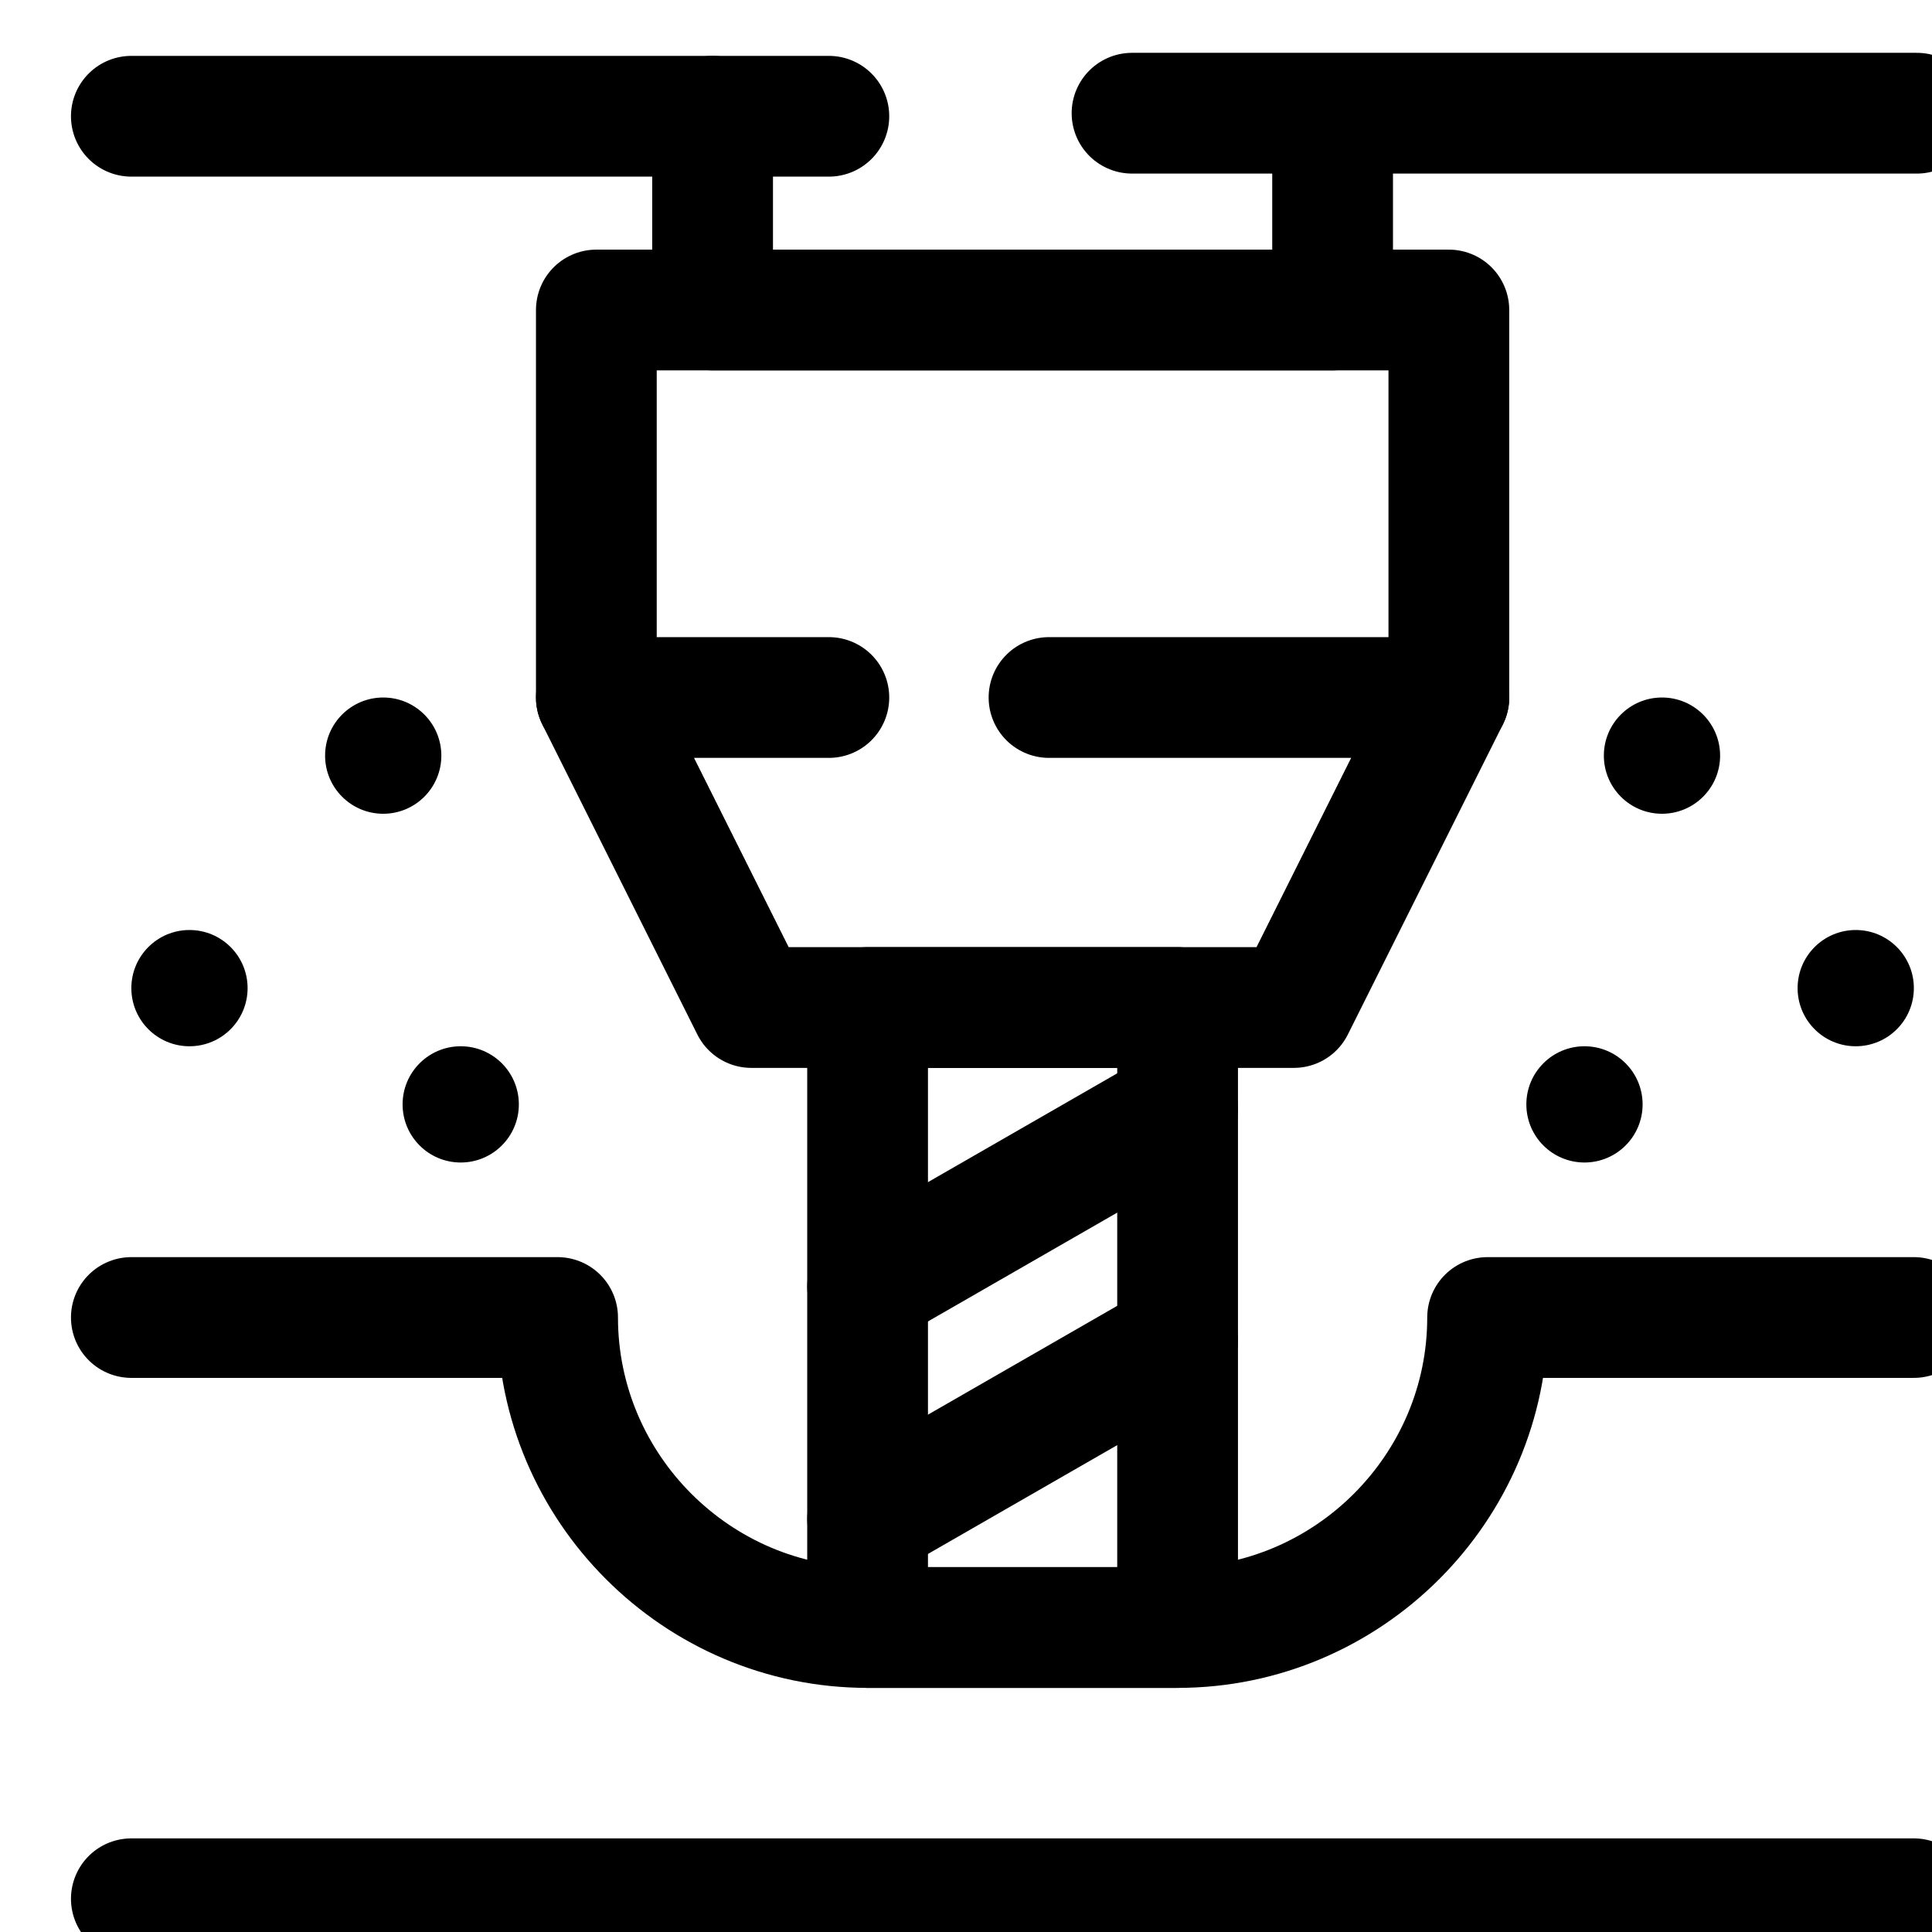
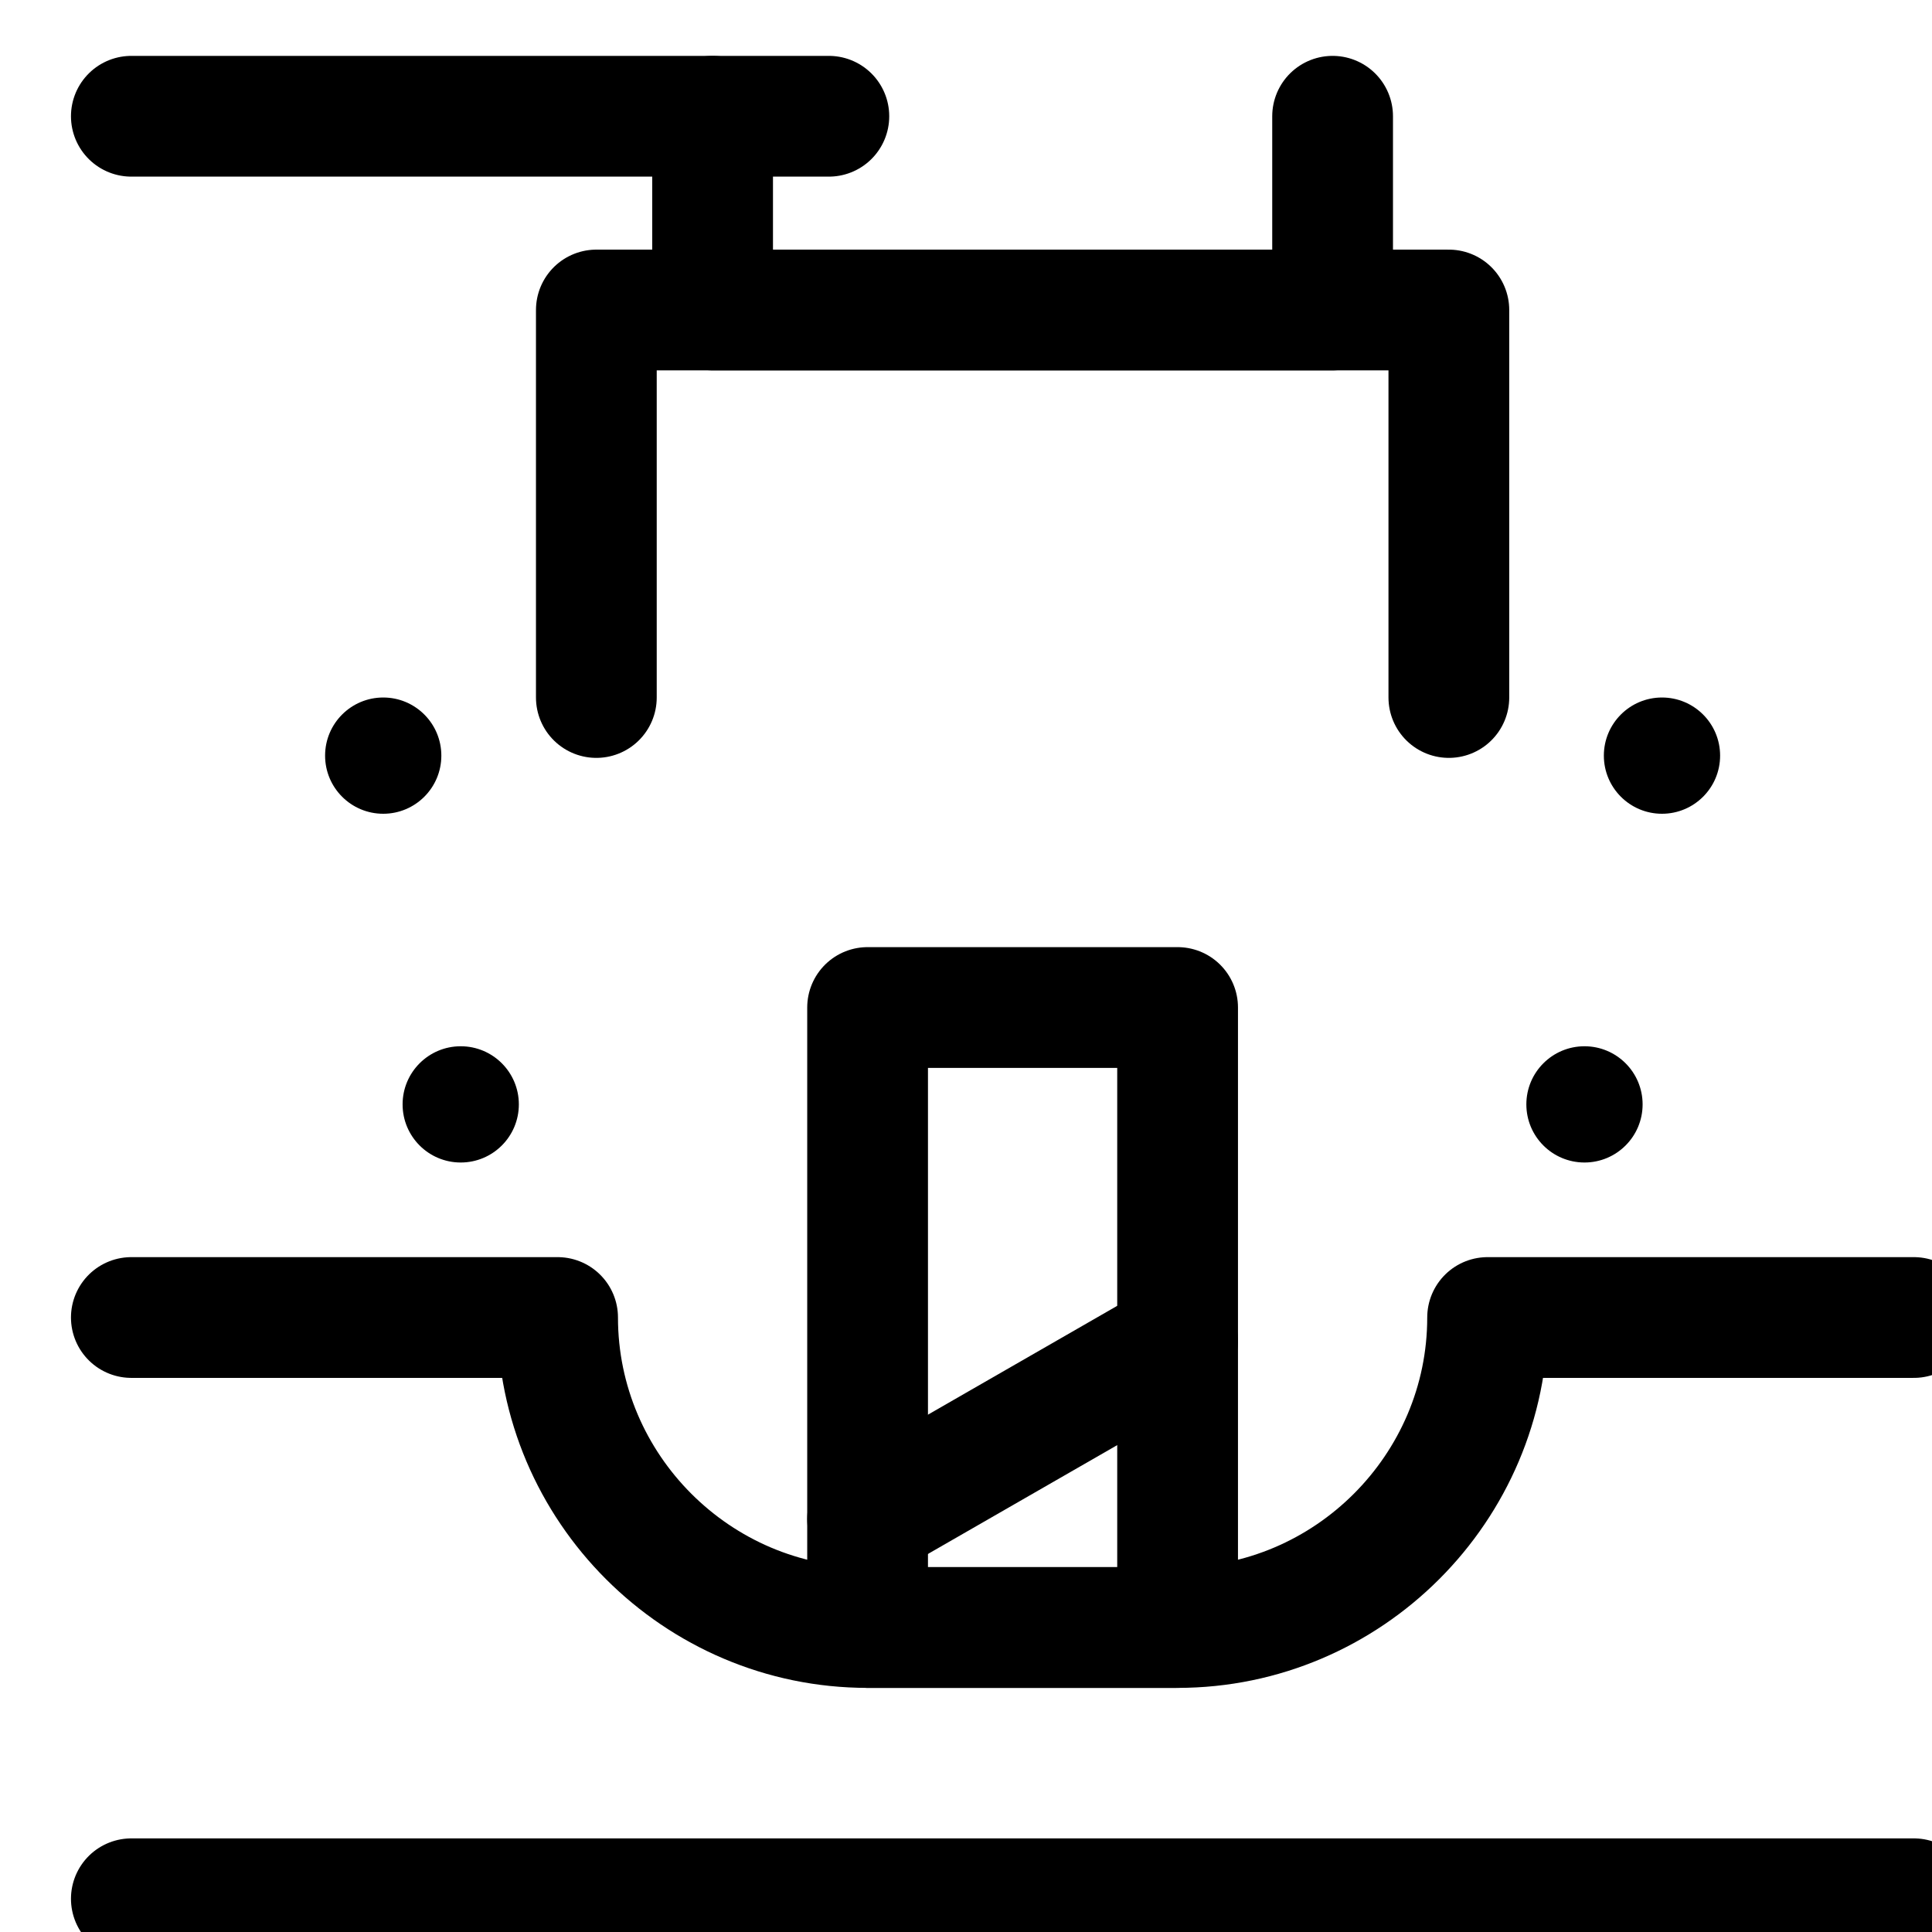
<svg xmlns="http://www.w3.org/2000/svg" width="256" height="256" viewBox="0 0 256 256" fill="none">
  <g clip-path="url(#clip0_11_317)">
    <path d="M253.596 174.577H197.115C197.115 197.169 178.631 215.654 156.038 215.654H114.961C92.369 215.654 73.885 197.169 73.885 174.577H17.404" stroke="black" stroke-width="16" stroke-miterlimit="10" stroke-linecap="round" stroke-linejoin="round" />
    <path d="M17.404 251.596H253.596" stroke="black" stroke-width="16" stroke-miterlimit="10" stroke-linecap="round" stroke-linejoin="round" />
    <path d="M156.038 133.5H114.961V215.654H156.038V133.5Z" stroke="black" stroke-width="16" stroke-miterlimit="10" stroke-linecap="round" stroke-linejoin="round" />
-     <path d="M150 15L254 15" stroke="black" stroke-width="16" stroke-miterlimit="10" stroke-linecap="round" stroke-linejoin="round" />
    <path d="M17.404 15.404H109.827" stroke="black" stroke-width="16" stroke-miterlimit="10" stroke-linecap="round" stroke-linejoin="round" />
    <path d="M191.981 92.423V41.077H79.019V92.423" stroke="black" stroke-width="16" stroke-miterlimit="10" stroke-linecap="round" stroke-linejoin="round" />
    <path d="M176.577 15.404V41.077H94.423V15.404" stroke="black" stroke-width="16" stroke-miterlimit="10" stroke-linecap="round" stroke-linejoin="round" />
-     <path d="M139 92.423L191.981 92.423L171.442 133.5H99.558L79.019 92.423H109.827" stroke="black" stroke-width="16" stroke-miterlimit="10" stroke-linecap="round" stroke-linejoin="round" />
-     <path d="M114.961 170.469L156.038 146.85" stroke="black" stroke-width="16" stroke-miterlimit="10" stroke-linecap="round" stroke-linejoin="round" />
    <path d="M114.961 201.277L156.038 177.658" stroke="black" stroke-width="16" stroke-miterlimit="10" stroke-linecap="round" stroke-linejoin="round" />
    <path d="M209.952 154.038C214.206 154.038 217.654 150.59 217.654 146.337C217.654 142.083 214.206 138.635 209.952 138.635C205.698 138.635 202.25 142.083 202.25 146.337C202.25 150.59 205.698 154.038 209.952 154.038Z" fill="black" />
-     <path d="M245.894 138.635C250.148 138.635 253.596 135.186 253.596 130.933C253.596 126.679 250.148 123.231 245.894 123.231C241.641 123.231 238.192 126.679 238.192 130.933C238.192 135.186 241.641 138.635 245.894 138.635Z" fill="black" />
    <path d="M220.221 107.827C224.475 107.827 227.923 104.379 227.923 100.125C227.923 95.871 224.475 92.423 220.221 92.423C215.967 92.423 212.519 95.871 212.519 100.125C212.519 104.379 215.967 107.827 220.221 107.827Z" fill="black" />
    <path d="M61.048 154.038C65.302 154.038 68.75 150.59 68.75 146.337C68.75 142.083 65.302 138.635 61.048 138.635C56.794 138.635 53.346 142.083 53.346 146.337C53.346 150.59 56.794 154.038 61.048 154.038Z" fill="black" />
-     <path d="M25.106 138.635C29.359 138.635 32.808 135.186 32.808 130.933C32.808 126.679 29.359 123.231 25.106 123.231C20.852 123.231 17.404 126.679 17.404 130.933C17.404 135.186 20.852 138.635 25.106 138.635Z" fill="black" />
    <path d="M50.779 107.827C55.032 107.827 58.48 104.379 58.48 100.125C58.48 95.871 55.032 92.423 50.779 92.423C46.525 92.423 43.077 95.871 43.077 100.125C43.077 104.379 46.525 107.827 50.779 107.827Z" fill="black" />
  </g>
  <defs>
    <clipPath id="clip0_11_317">
      <rect width="256" height="256" fill="white" />
    </clipPath>
  </defs>
</svg>